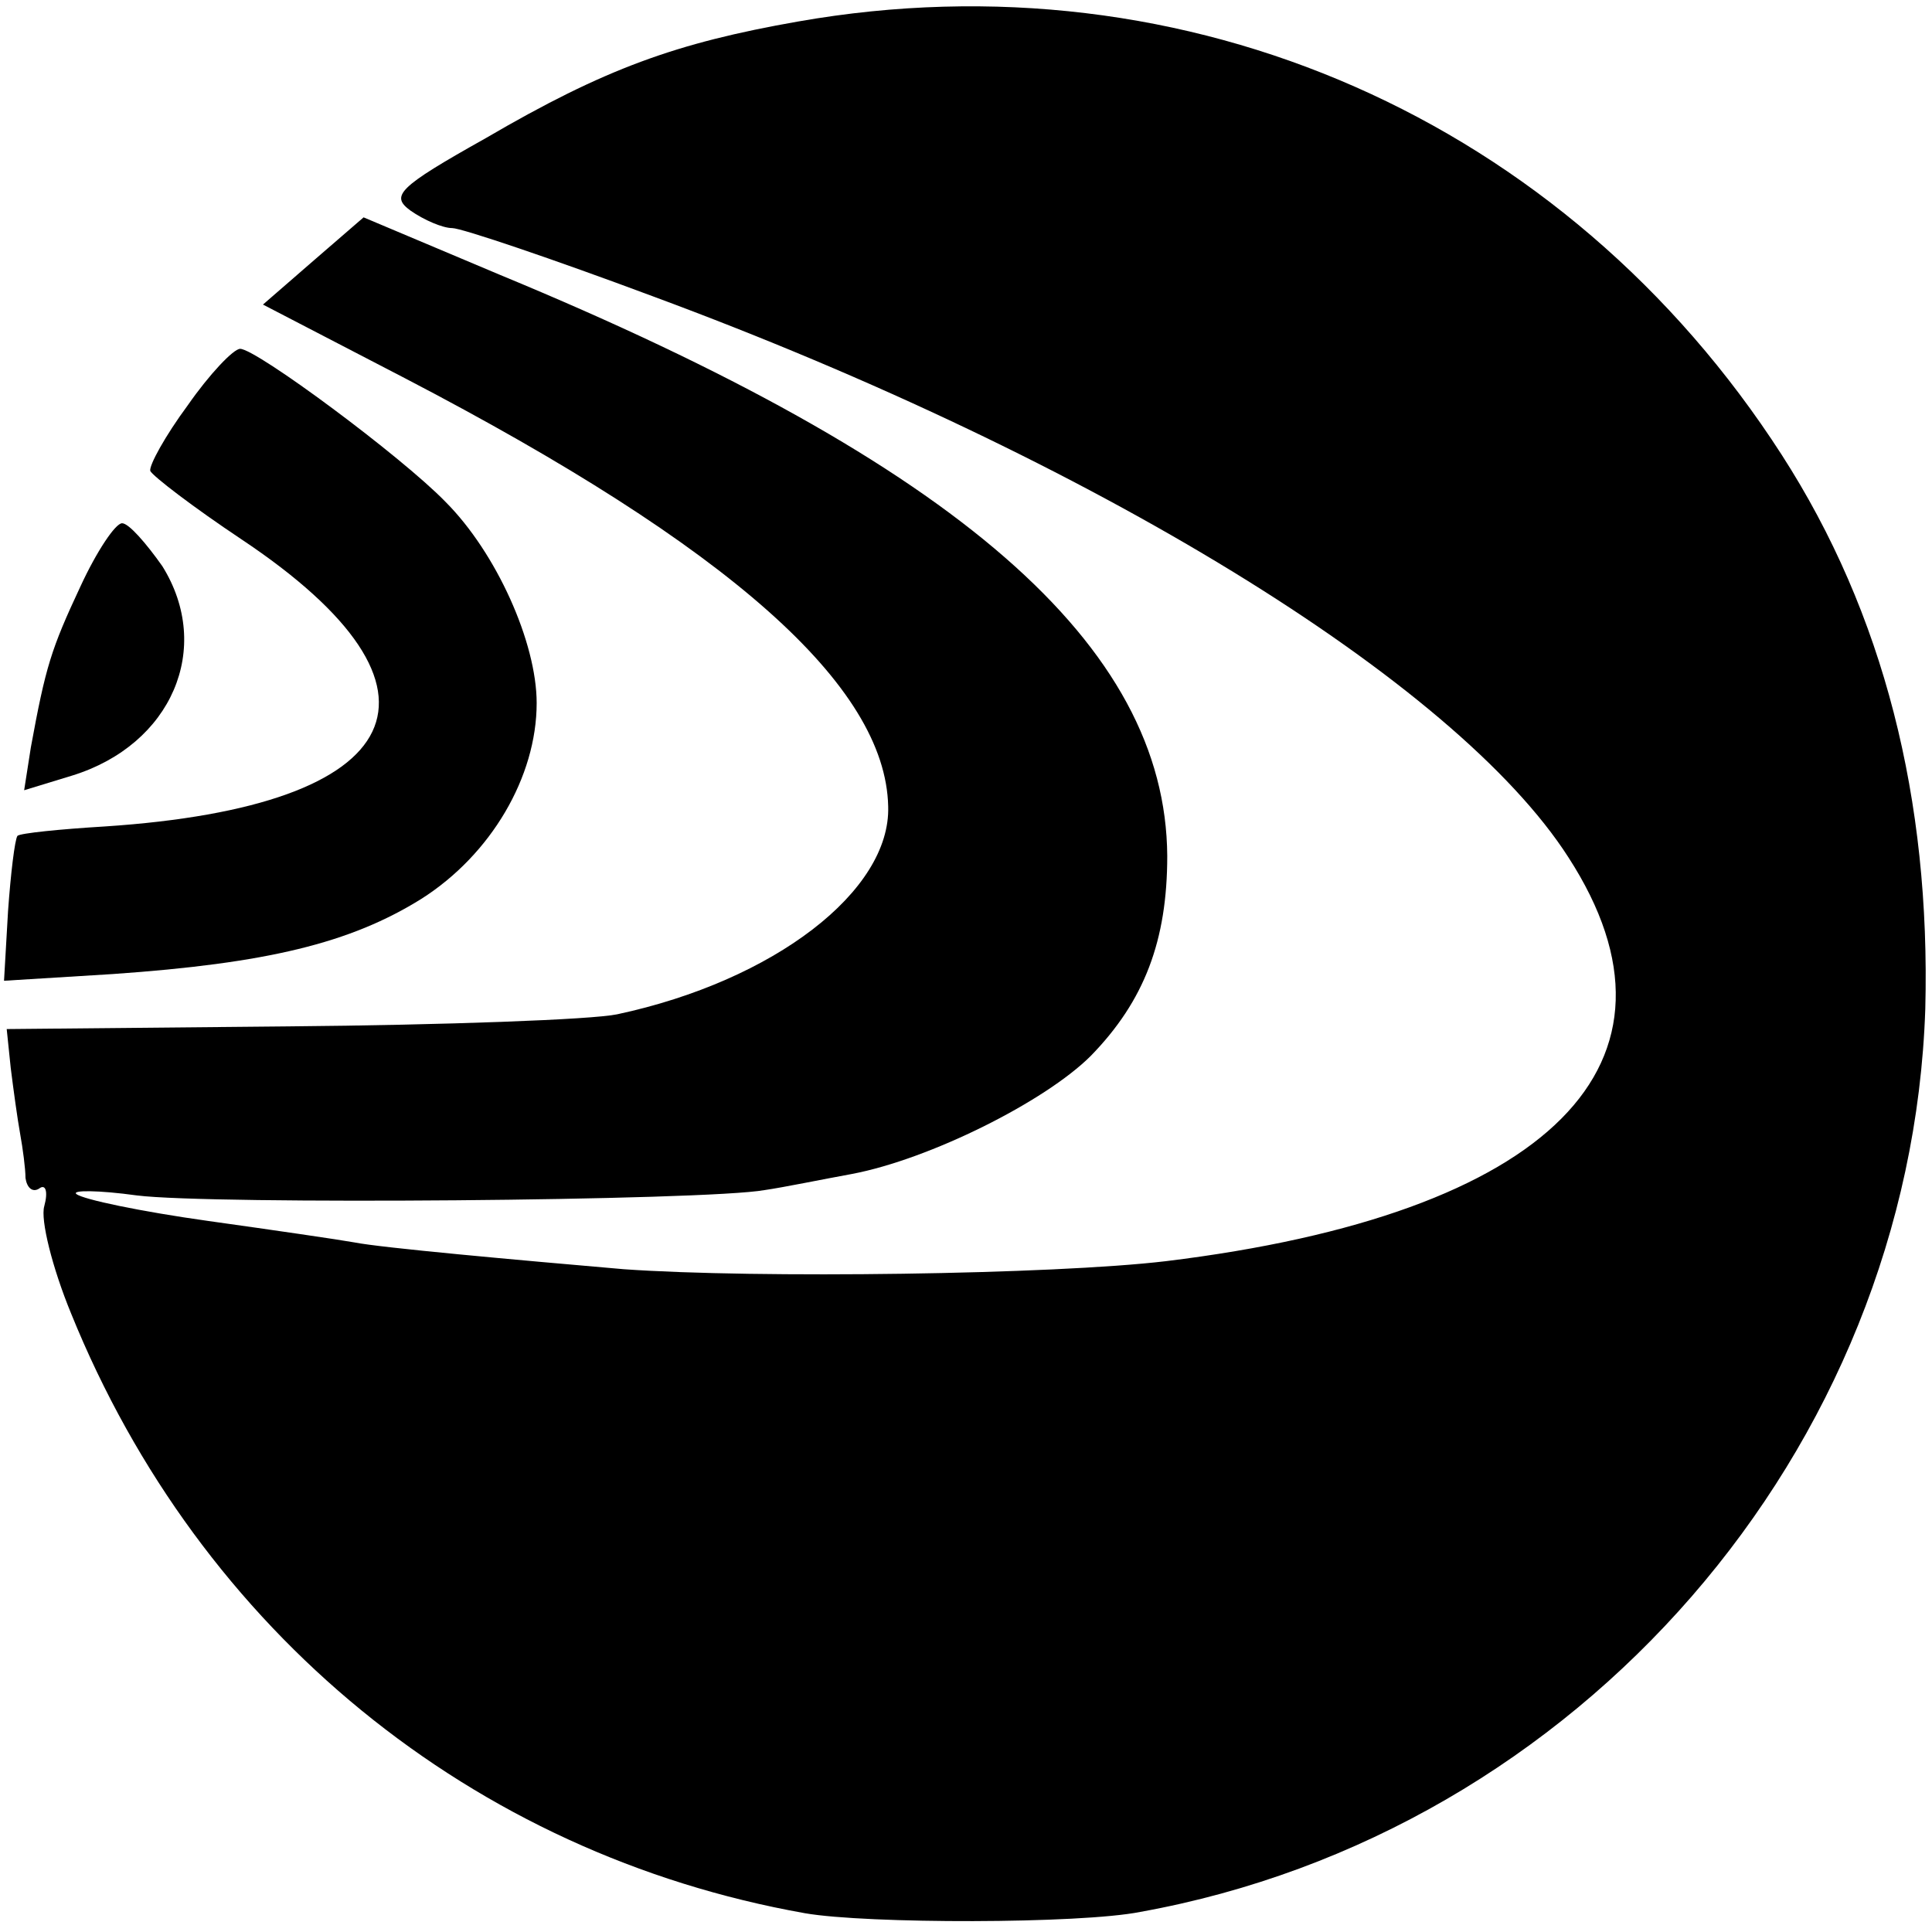
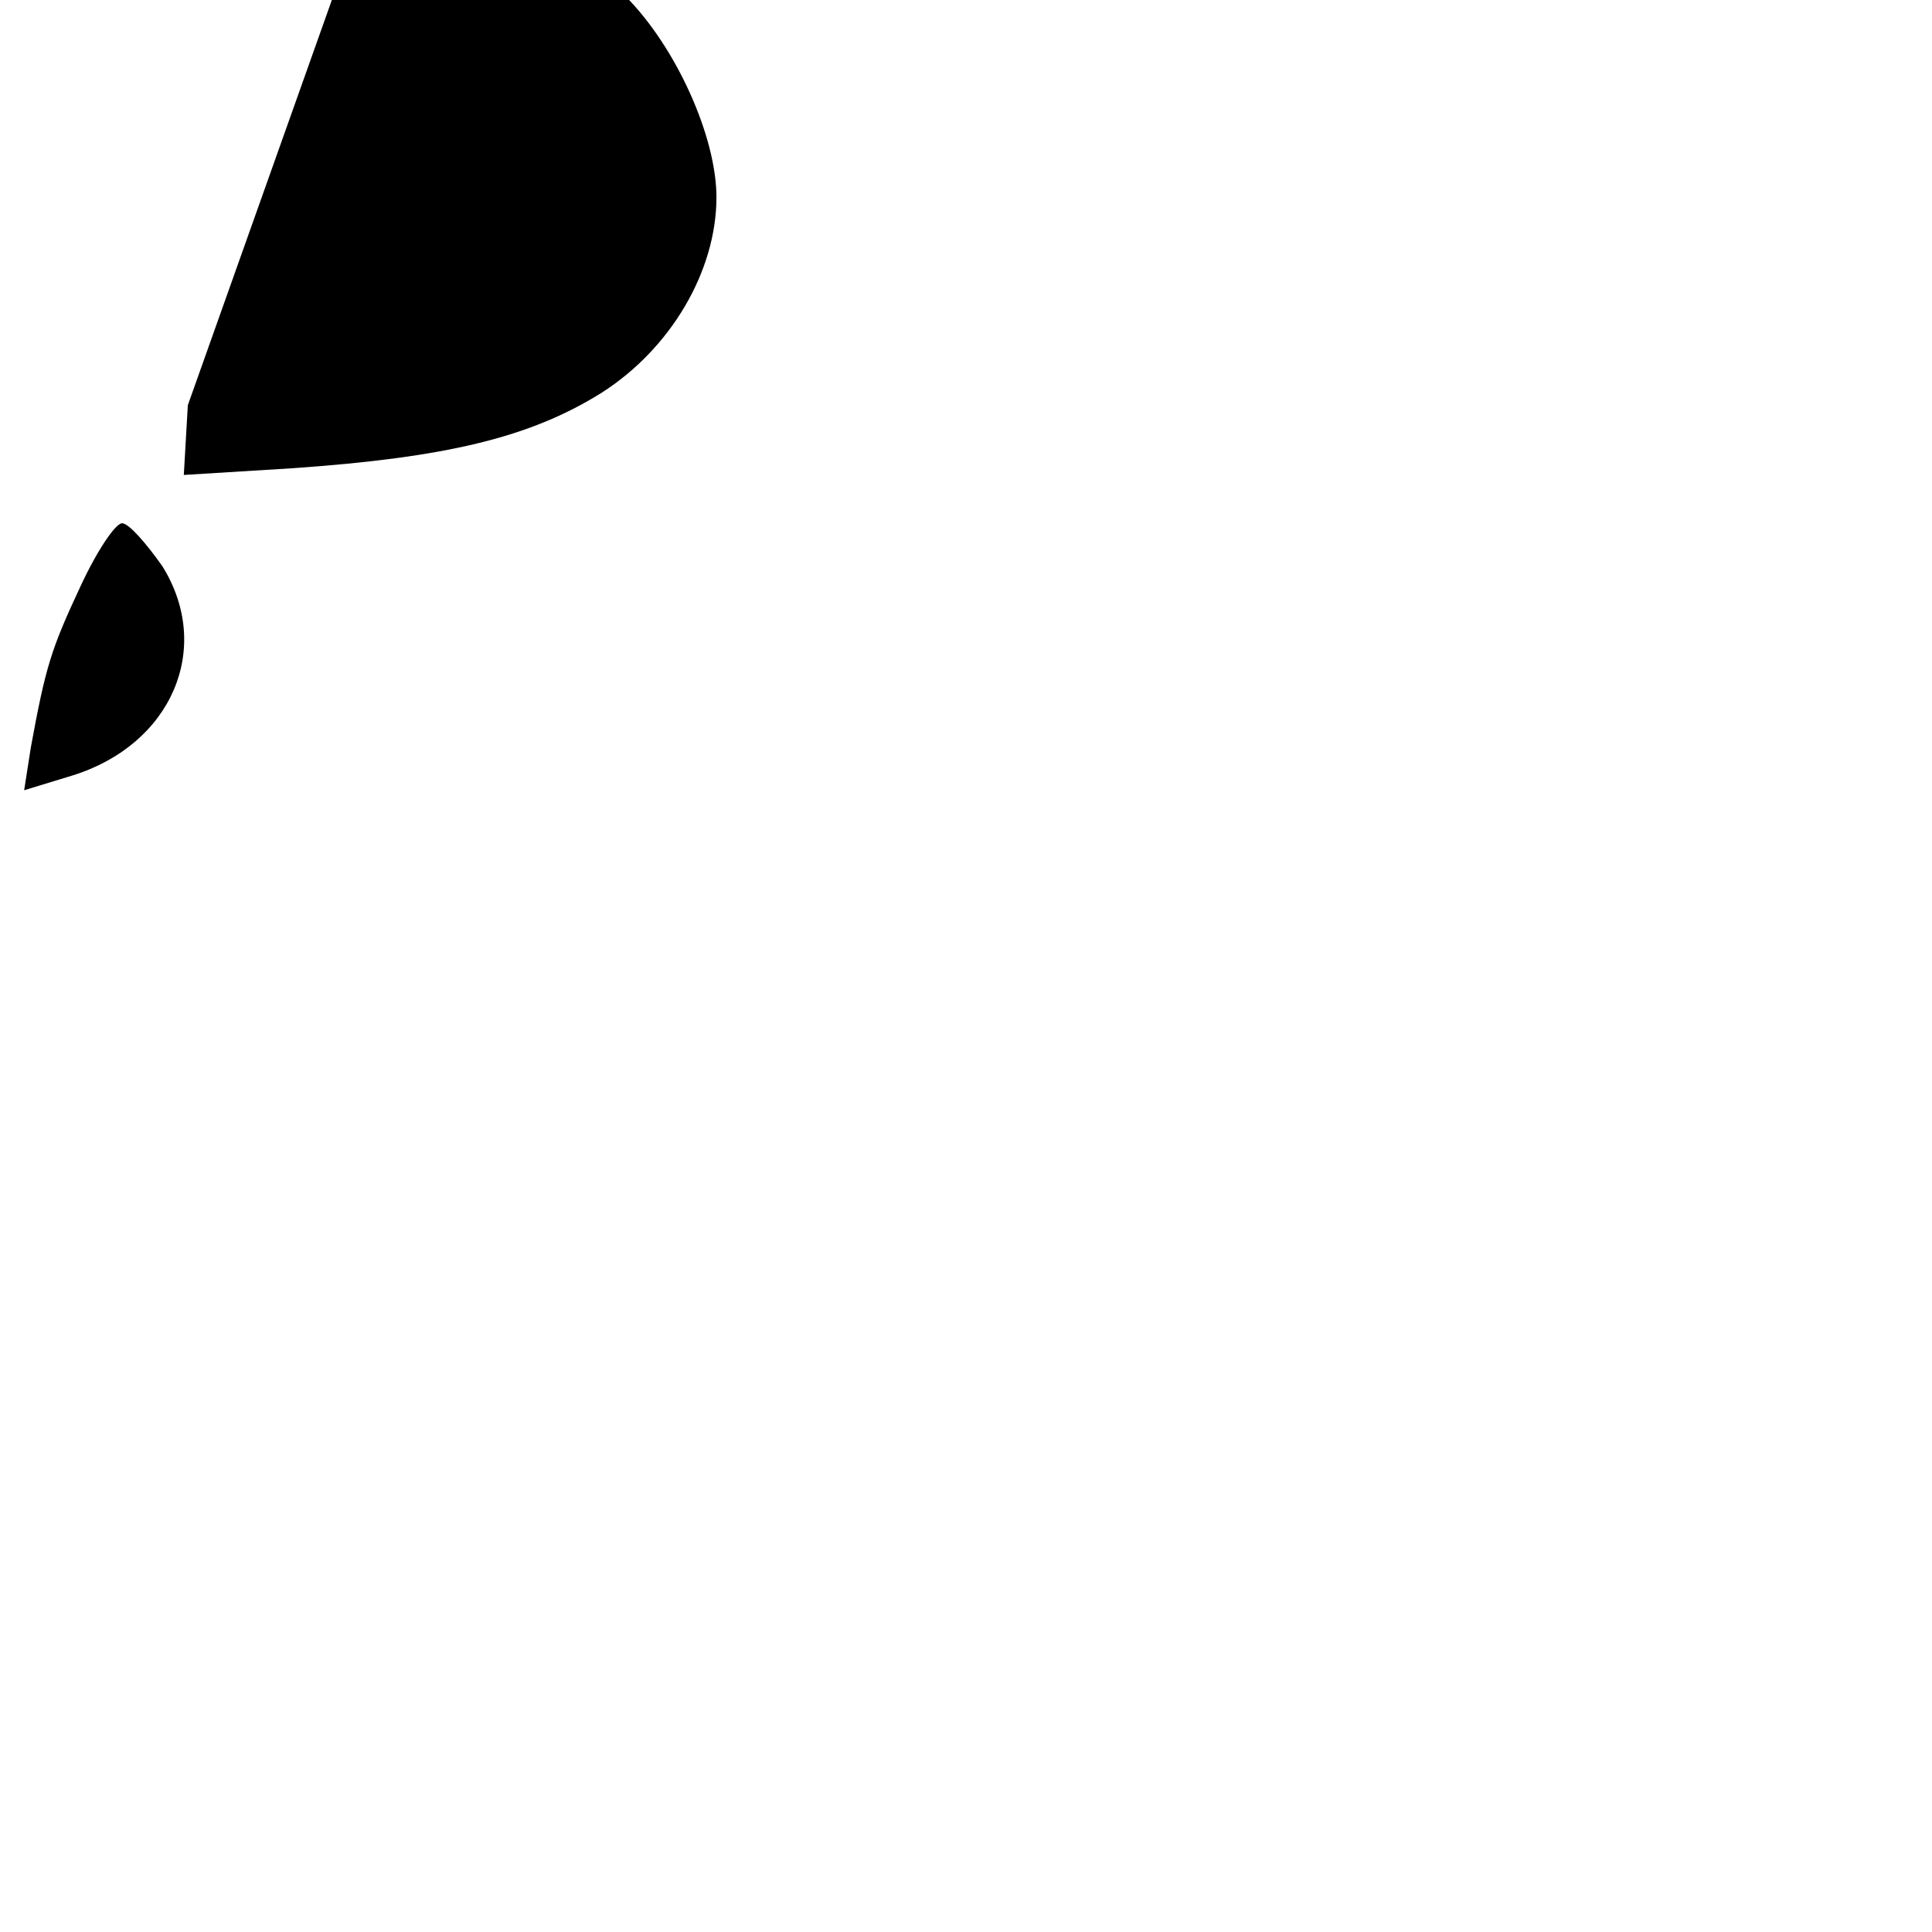
<svg xmlns="http://www.w3.org/2000/svg" version="1.0" width="144pt" height="144pt" viewBox="0 0 144 144" preserveAspectRatio="xMidYMid meet">
  <g transform="translate(0,144) scale(0.1,-0.1)" fill="#000000" stroke="none">
-     <path d="M595 1424 c-91 -16 -144 -35 -233 -87 -66 -37 -71 -43 -56 -54 10 -7 24 -13 31 -13 7 0 75 -23 150 -51 327 -121 598 -287 682 -418 99 -153 -13 -266 -300 -301 -84 -10 -305 -13 -404 -6 -81 7 -181 16 -201 20 -11 2 -59 9 -109 16 -50 7 -93 16 -98 20 -4 3 16 3 45 -1 55 -7 424 -4 468 4 14 2 43 8 65 12 58 11 144 54 178 88 40 41 57 86 57 149 -1 157 -156 292 -497 433 l-102 43 -37 -32 -38 -33 106 -55 c242 -126 358 -229 360 -319 2 -63 -85 -130 -202 -155 -19 -4 -129 -8 -245 -9 l-210 -2 3 -29 c2 -16 5 -38 7 -49 2 -11 4 -26 4 -33 1 -7 5 -11 10 -8 5 4 7 -2 4 -13 -3 -10 6 -46 20 -80 96 -237 299 -403 547 -447 46 -8 205 -8 250 1 327 59 574 344 585 673 4 156 -31 295 -107 413 -161 250 -443 374 -733 323z" />
-     <path d="M140 1138 c-17 -23 -29 -45 -28 -49 2 -4 32 -27 68 -51 168 -112 126 -199 -102 -214 -33 -2 -63 -5 -65 -7 -2 -3 -5 -28 -7 -56 l-3 -52 81 5 c115 8 177 23 230 56 52 33 86 91 86 146 0 45 -30 112 -68 150 -33 34 -141 114 -153 114 -5 0 -23 -19 -39 -42z" />
+     <path d="M140 1138 l-3 -52 81 5 c115 8 177 23 230 56 52 33 86 91 86 146 0 45 -30 112 -68 150 -33 34 -141 114 -153 114 -5 0 -23 -19 -39 -42z" />
    <path d="M60 1003 c-22 -47 -26 -60 -37 -120 l-5 -32 36 11 c74 23 105 95 67 156 -12 17 -25 32 -30 32 -5 0 -19 -21 -31 -47z" />
  </g>
</svg>